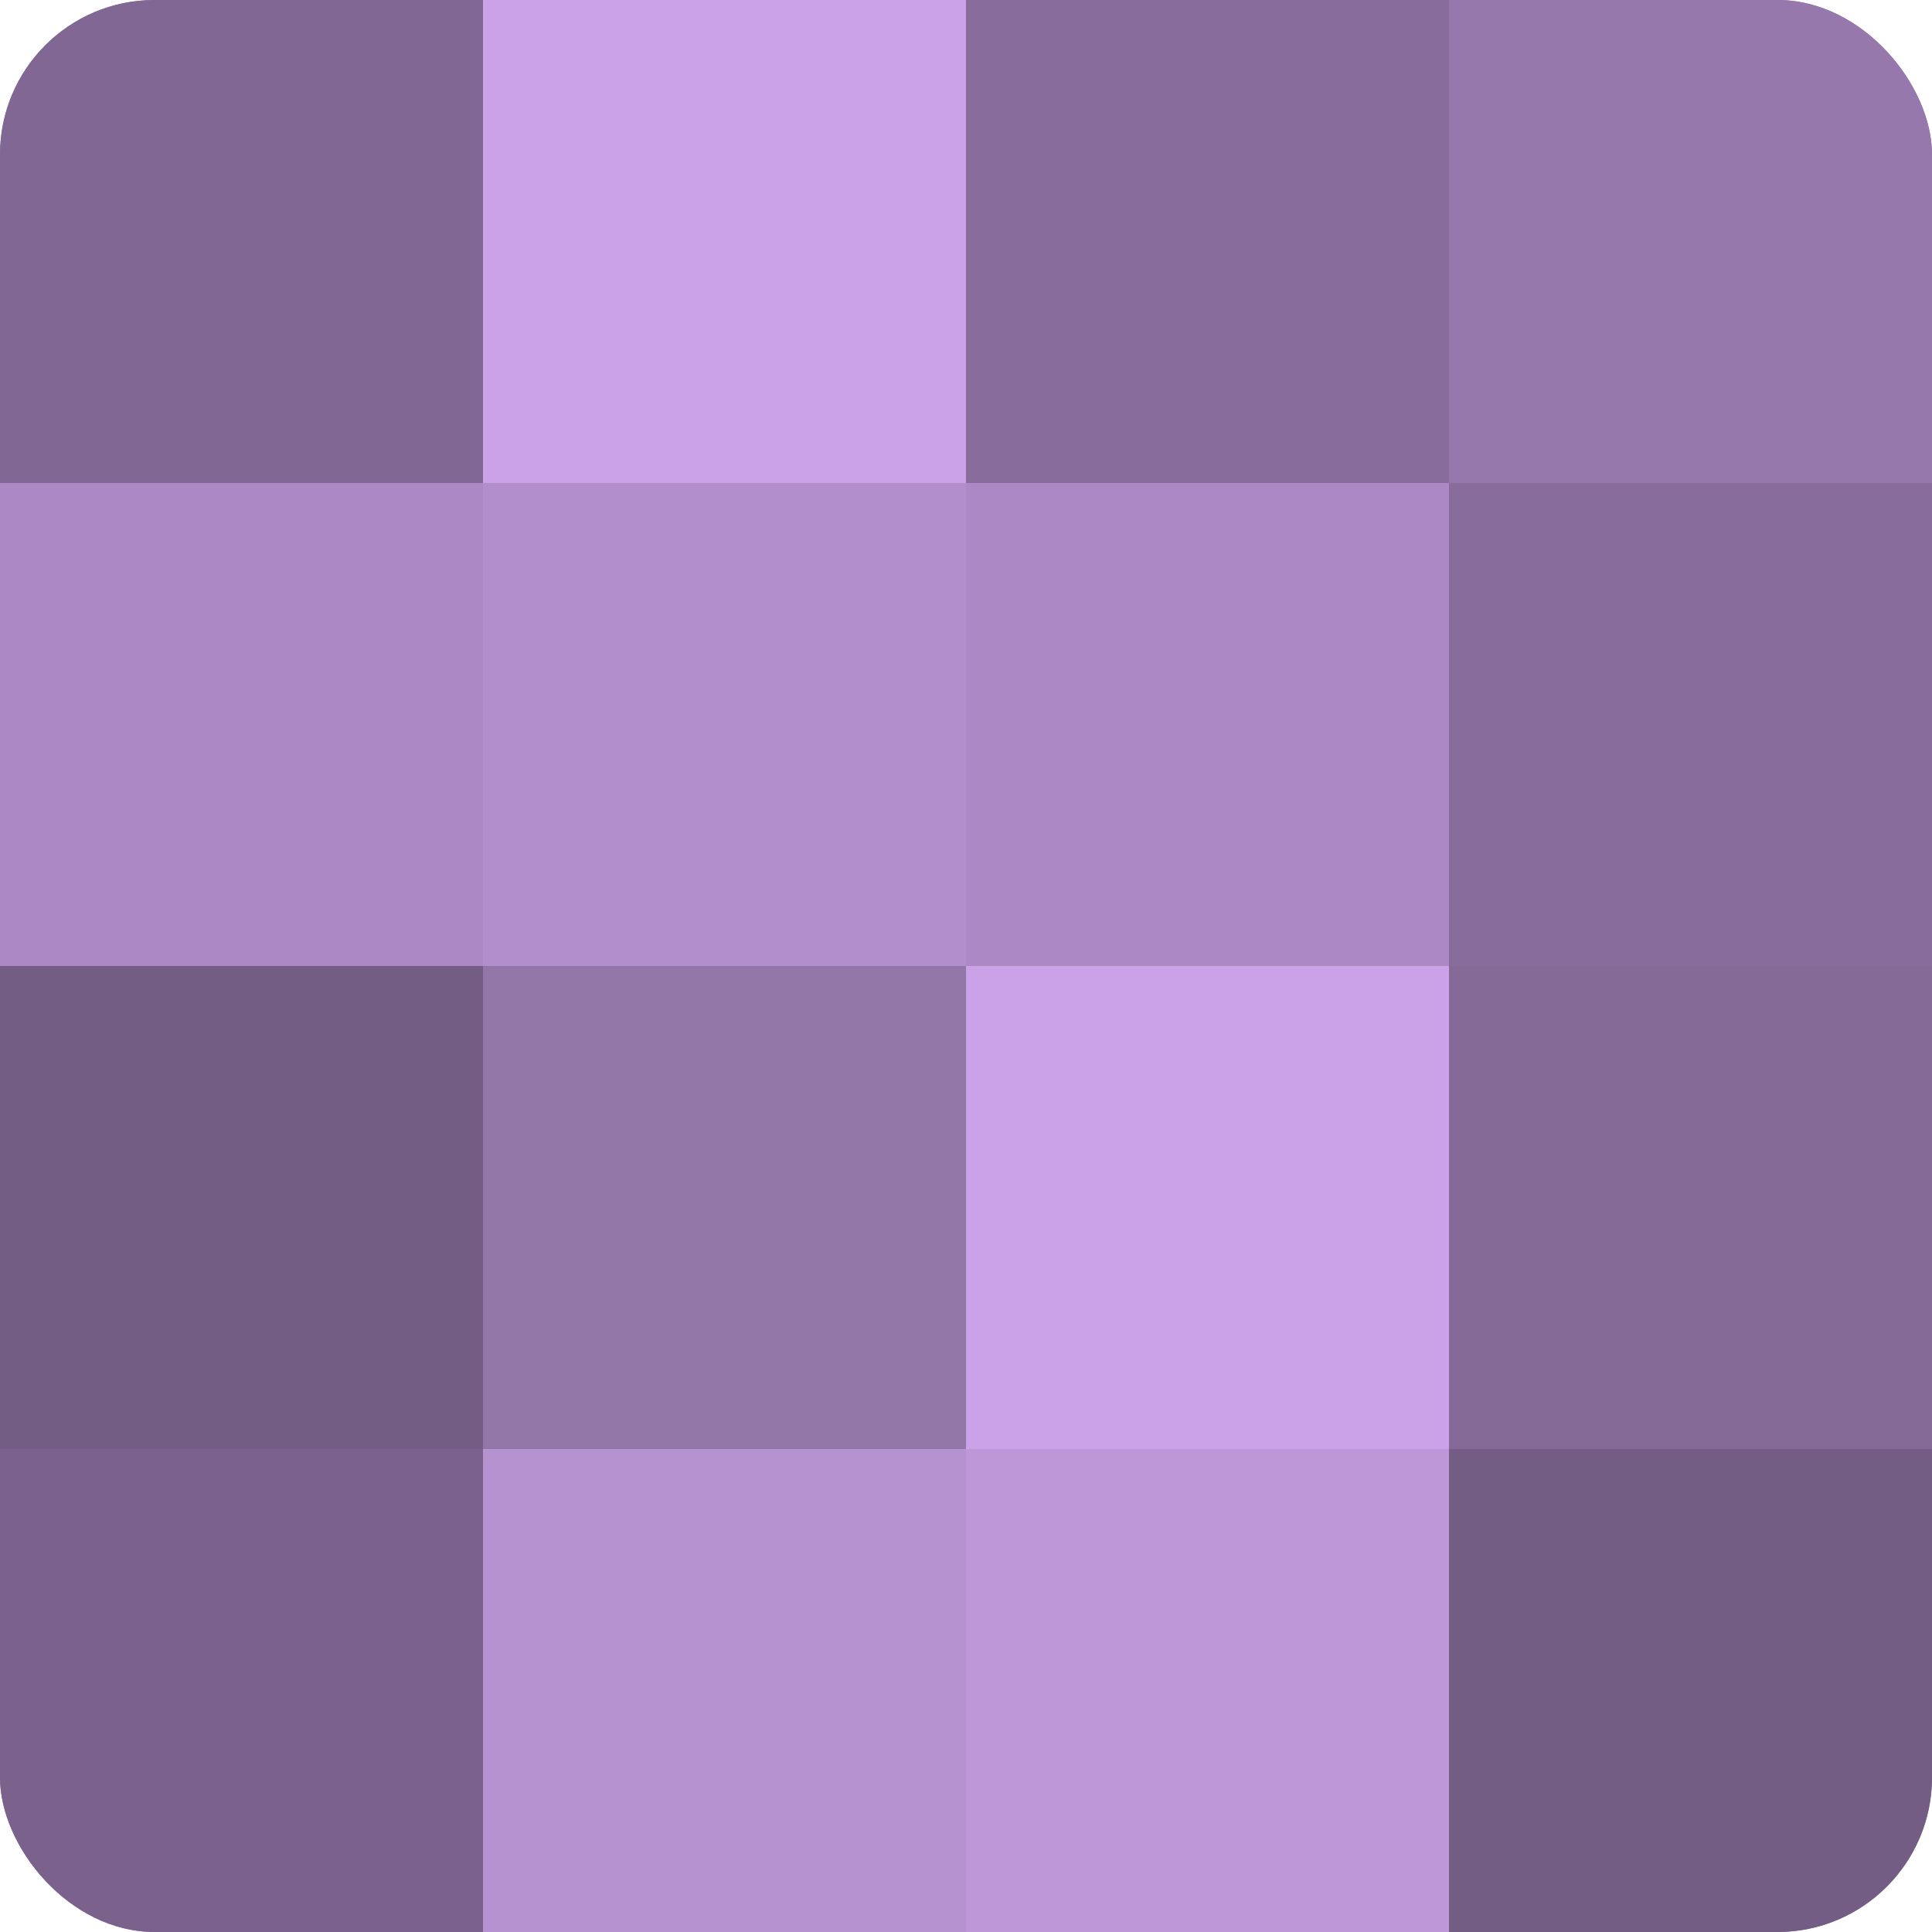
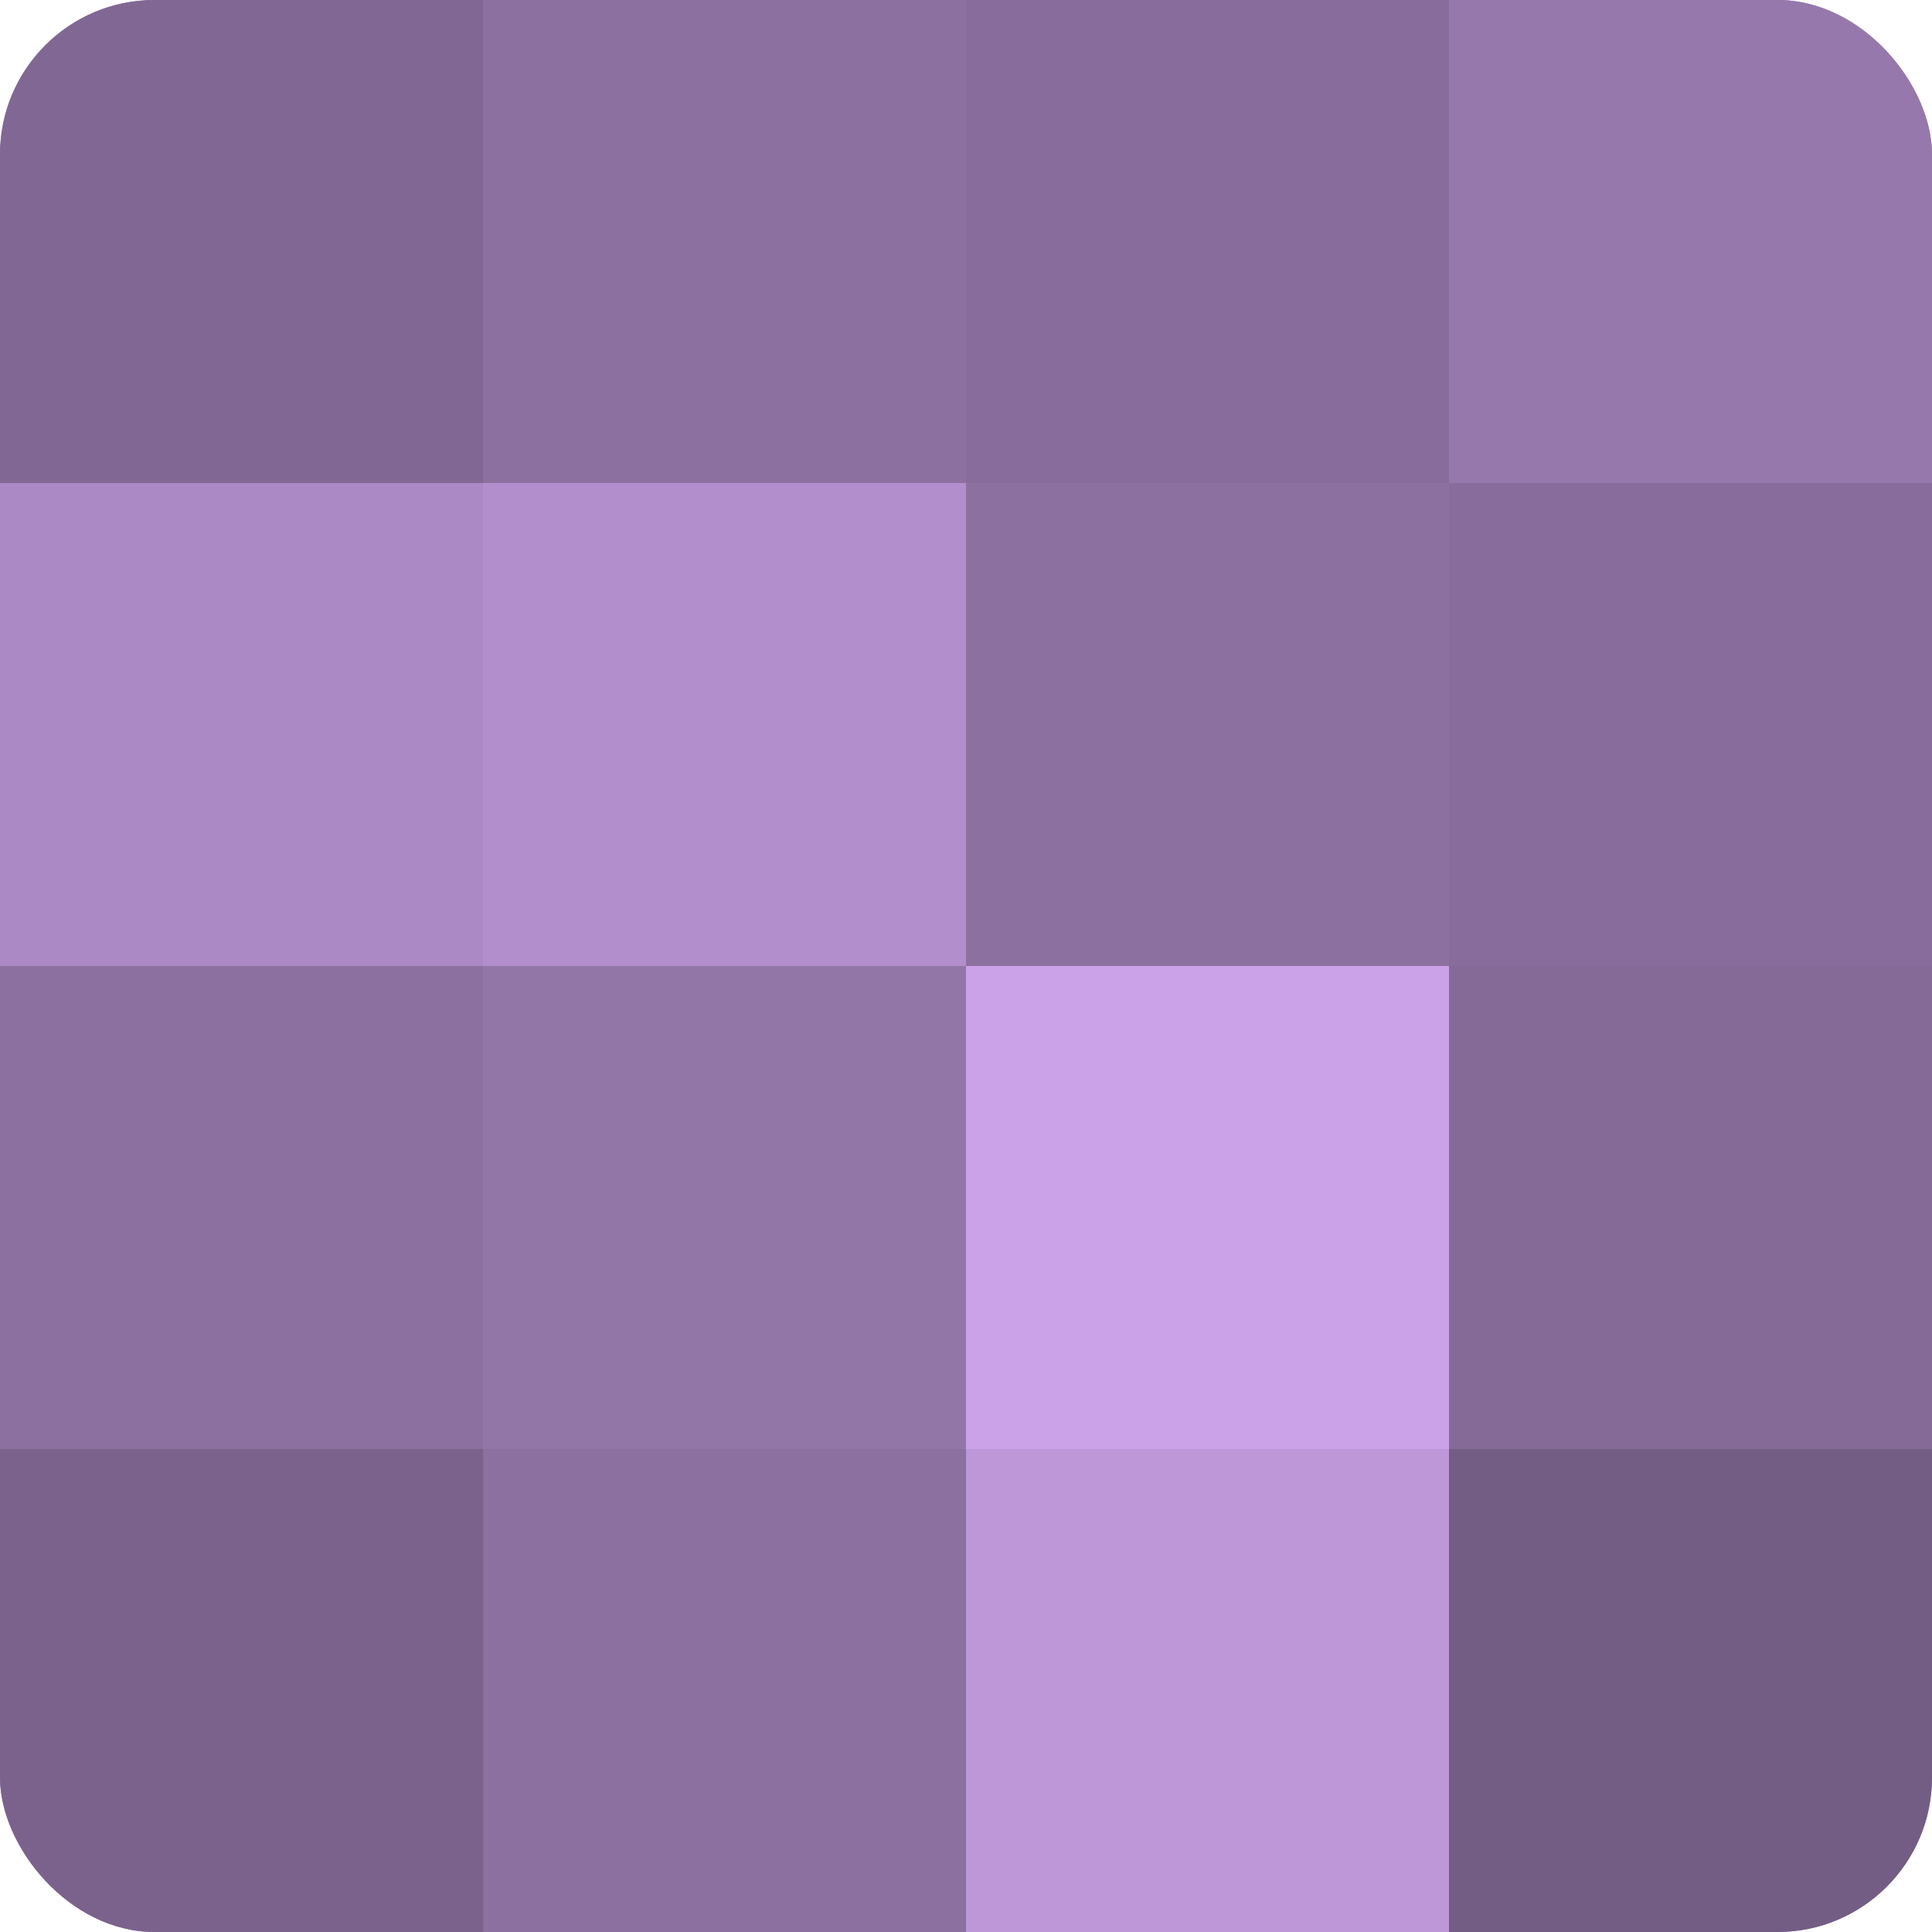
<svg xmlns="http://www.w3.org/2000/svg" width="60" height="60" viewBox="0 0 100 100" preserveAspectRatio="xMidYMid meet">
  <defs>
    <clipPath id="c" width="100" height="100">
      <rect width="100" height="100" rx="8" ry="8" />
    </clipPath>
  </defs>
  <g clip-path="url(#c)">
    <rect width="100" height="100" fill="#8c70a0" />
    <rect width="25" height="25" fill="#816894" />
    <rect y="25" width="25" height="25" fill="#ab89c4" />
-     <rect y="50" width="25" height="25" fill="#745d84" />
    <rect y="75" width="25" height="25" fill="#7b628c" />
-     <rect x="25" width="25" height="25" fill="#cba2e8" />
    <rect x="25" y="25" width="25" height="25" fill="#b28fcc" />
    <rect x="25" y="50" width="25" height="25" fill="#9376a8" />
-     <rect x="25" y="75" width="25" height="25" fill="#b692d0" />
    <rect x="50" width="25" height="25" fill="#886d9c" />
-     <rect x="50" y="25" width="25" height="25" fill="#ab89c4" />
    <rect x="50" y="50" width="25" height="25" fill="#cba2e8" />
    <rect x="50" y="75" width="25" height="25" fill="#bd97d8" />
    <rect x="75" width="25" height="25" fill="#9678ac" />
    <rect x="75" y="25" width="25" height="25" fill="#886d9c" />
    <rect x="75" y="50" width="25" height="25" fill="#856a98" />
    <rect x="75" y="75" width="25" height="25" fill="#745d84" />
  </g>
</svg>